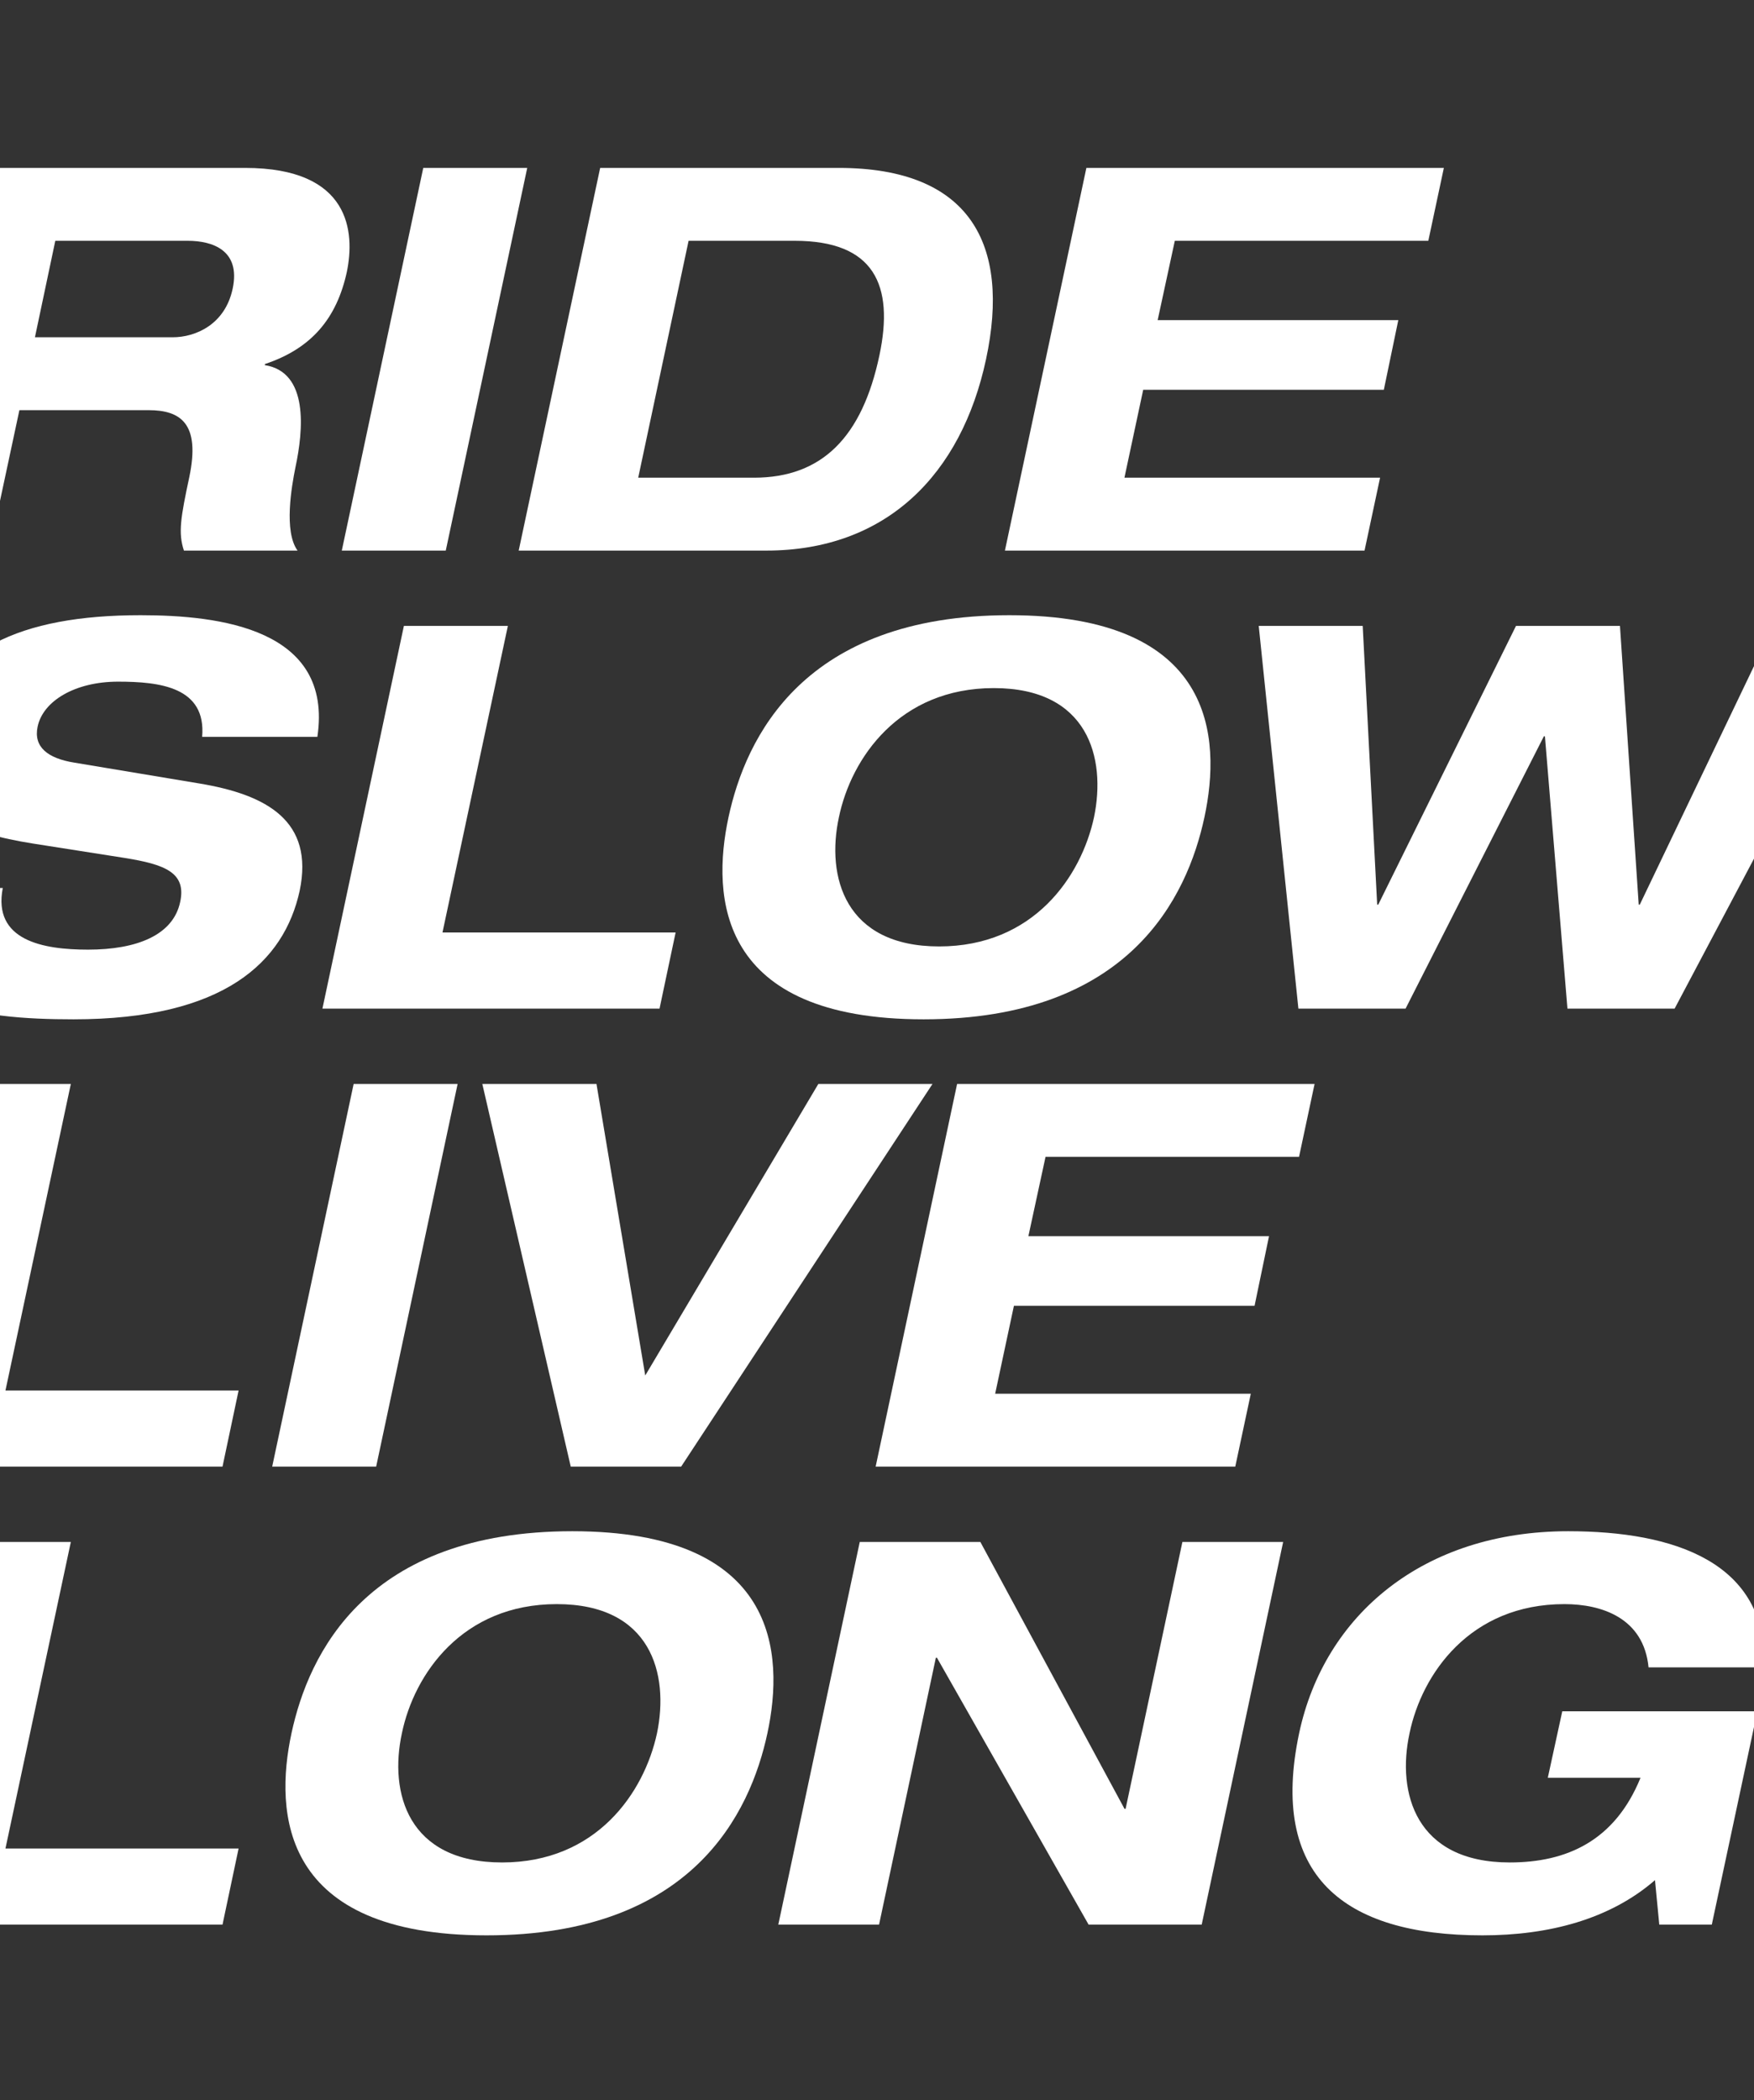
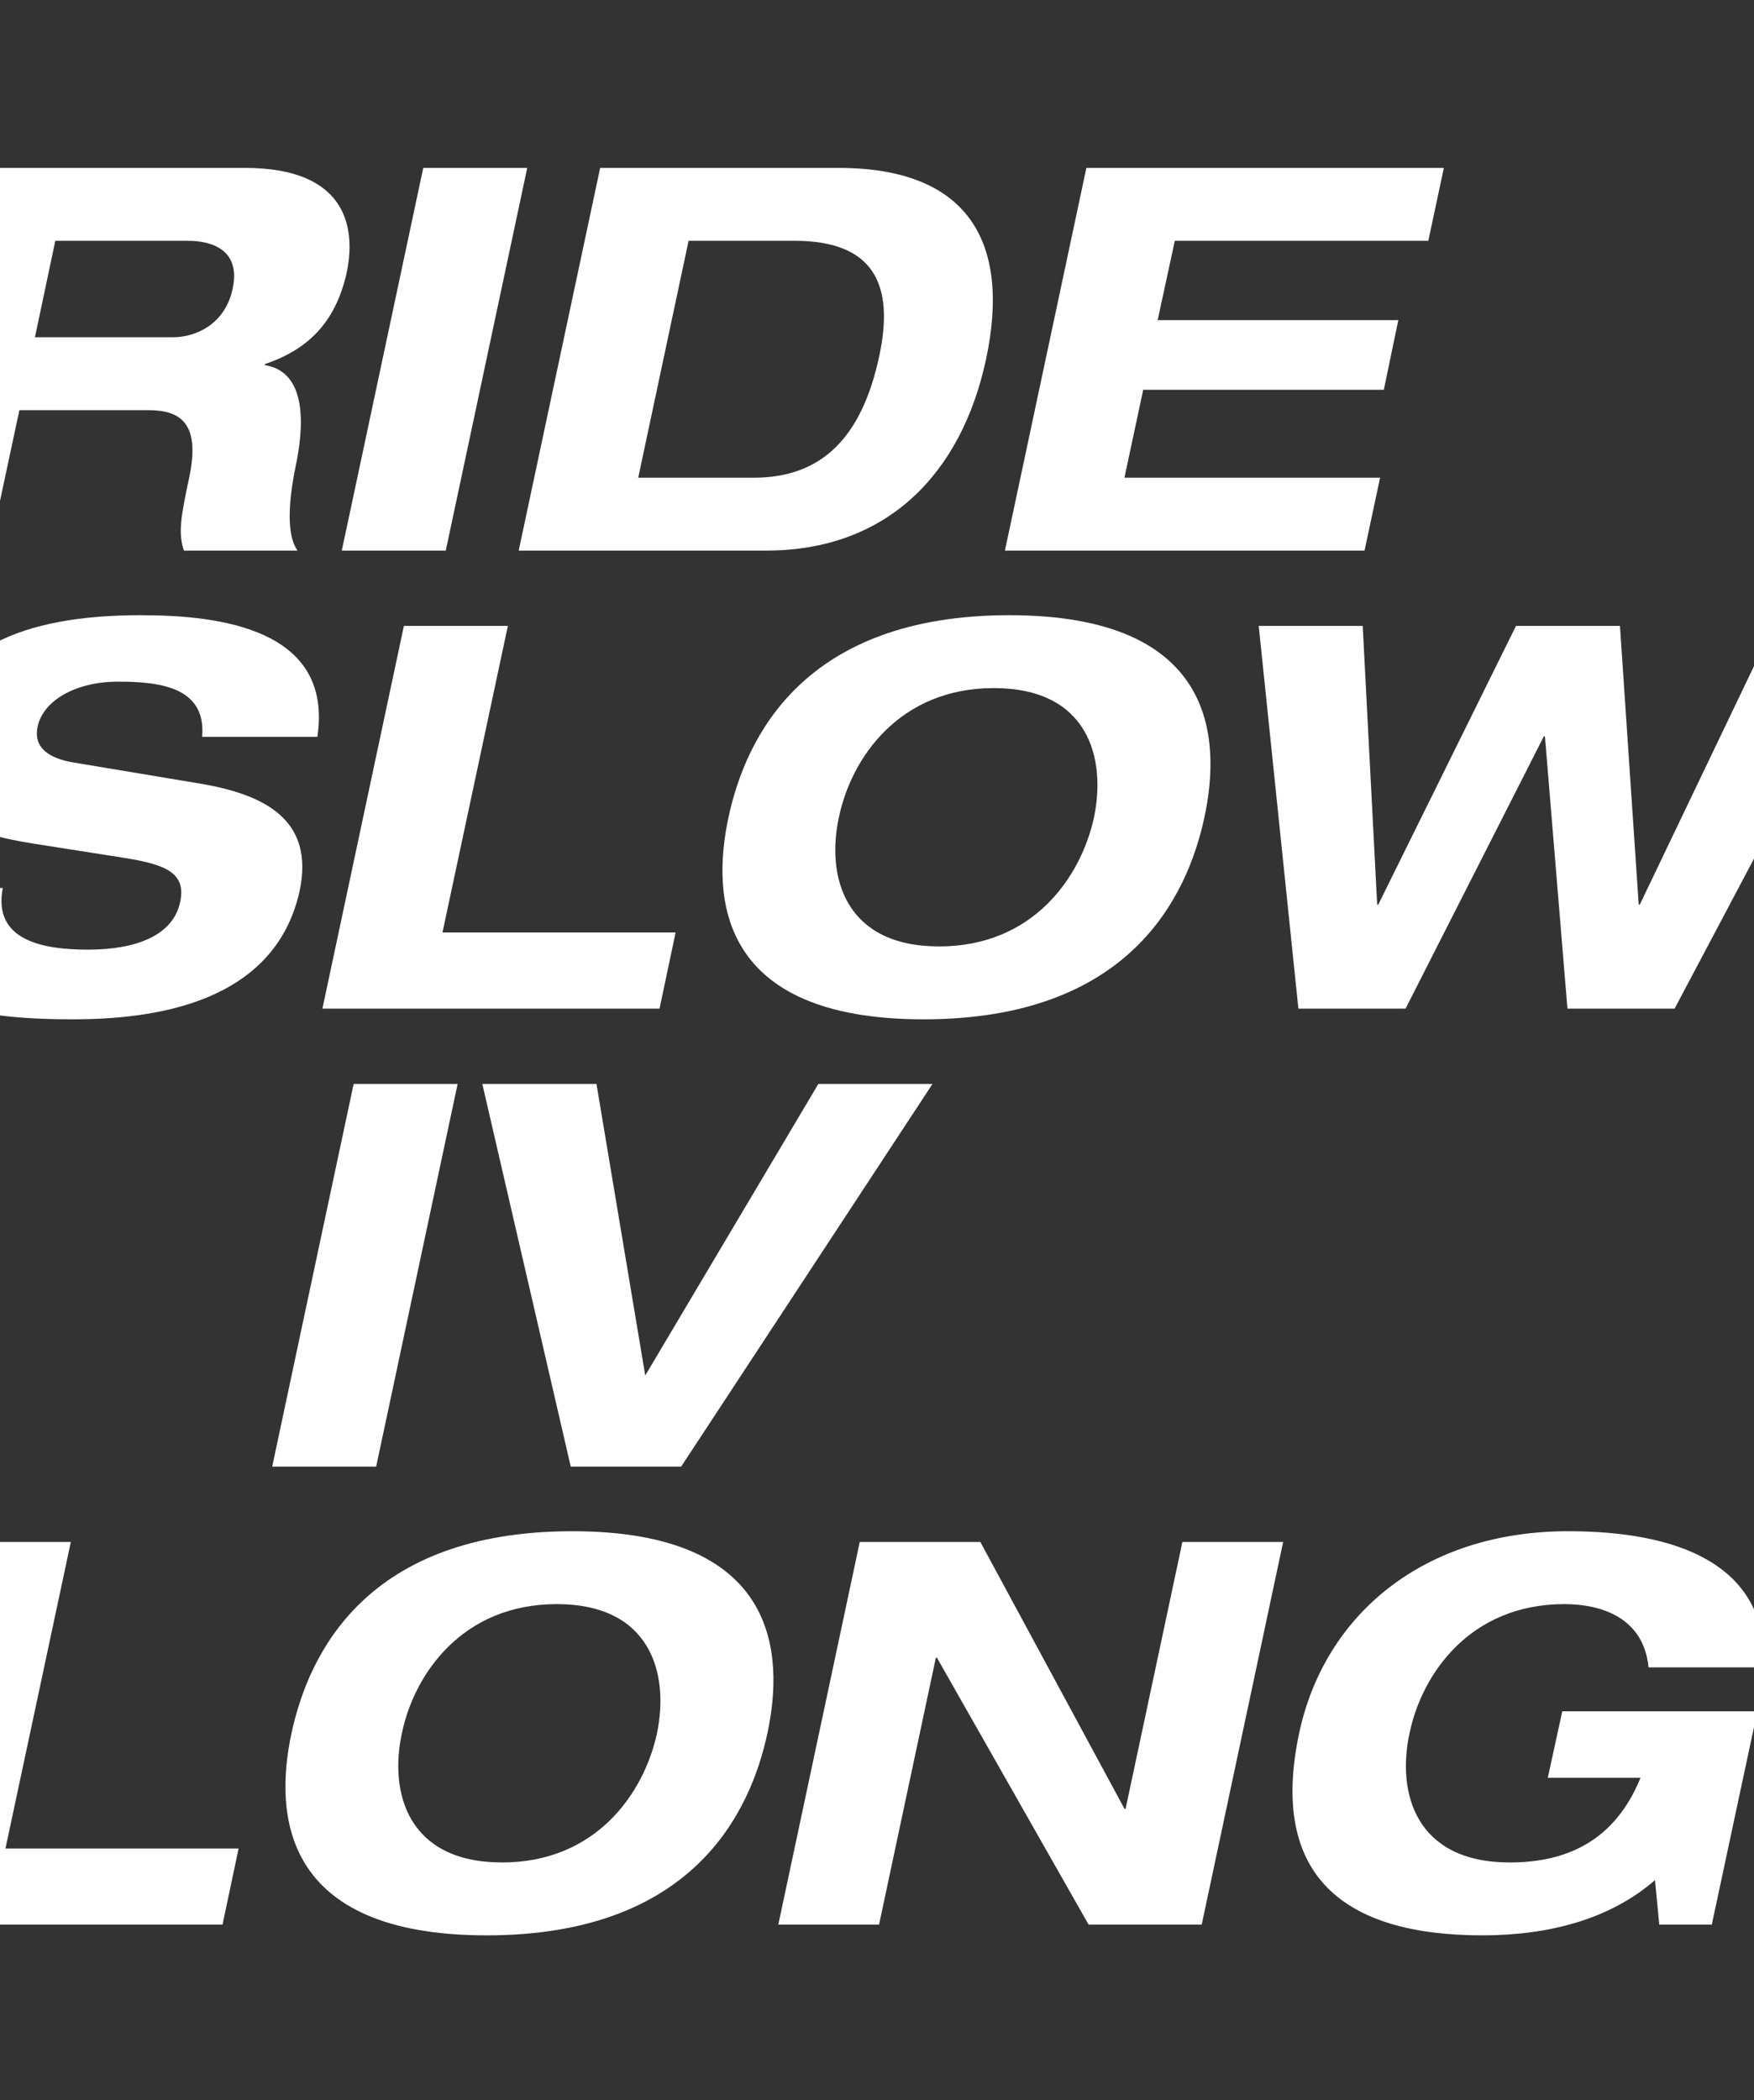
<svg xmlns="http://www.w3.org/2000/svg" width="360" height="431" viewBox="0 0 360 431" fill="none">
  <rect x="0" y="0" width="360" height="431" fill="#333333" stroke="none" />
  <g clip-path="url(#clip0_219_821)">
    <path d="M317.678 364.86L320.648 351.22H360.688L351.338 395H340.558L339.678 385.87C330.438 393.9 317.898 397.2 304.258 397.2C275.658 397.2 260.478 384.88 266.638 355.73C271.808 331.42 292.158 314.26 321.858 314.26C343.638 314.26 362.888 320.64 362.118 342.2H338.358C337.368 332.08 328.788 329.22 321.088 329.22C301.728 329.22 291.828 343.52 289.298 355.73C286.658 367.94 290.508 382.24 309.868 382.24C321.528 382.24 331.428 377.84 336.708 364.86H317.678Z" fill="white" />
    <path d="M231.022 371.24L242.682 316.46H263.362L246.642 395H223.432L192.302 340.22H192.082L180.422 395H159.742L176.462 316.46H201.212L230.802 371.24H231.022Z" fill="white" />
    <path d="M59.825 355.73C63.345 339.34 75.225 314.26 117.465 314.26C159.705 314.26 161.025 339.34 157.505 355.73C153.985 372.12 142.105 397.2 99.865 397.2C57.625 397.2 56.305 372.12 59.825 355.73ZM82.485 355.73C79.845 367.94 83.695 382.24 103.055 382.24C122.415 382.24 132.205 367.94 134.845 355.73C137.375 343.52 133.635 329.22 114.275 329.22C94.915 329.22 85.015 343.52 82.485 355.73Z" fill="white" />
    <path d="M-23.52 395L-6.8 316.46H14.54L1.12 379.38H48.97L45.67 395H-23.52Z" fill="white" />
-     <path d="M179.722 301L196.442 222.46H269.812L266.622 237.42H214.592L211.072 253.7H260.462L257.492 268H208.102L204.252 286.04H256.722L253.532 301H179.722Z" fill="white" />
    <path d="M117.143 301L98.993 222.46H122.423L132.433 282.3L167.963 222.46H191.393L139.803 301H117.143Z" fill="white" />
    <path d="M55.865 301L72.585 222.46H93.925L77.205 301H55.865Z" fill="white" />
-     <path d="M-23.52 301L-6.8 222.46H14.54L1.12 285.38H48.97L45.67 301H-23.52Z" fill="white" />
    <path d="M266.489 207L258.349 128.46H279.689L282.659 185.66H282.879L311.149 128.46H332.489L336.339 185.66H336.559L363.949 128.46H385.289L343.709 207H321.709L317.089 151.12H316.869L288.489 207H266.489Z" fill="white" />
    <path d="M149.522 167.73C153.042 151.34 164.922 126.26 207.162 126.26C249.402 126.26 250.722 151.34 247.202 167.73C243.682 184.12 231.802 209.2 189.562 209.2C147.322 209.2 146.002 184.12 149.522 167.73ZM172.182 167.73C169.542 179.94 173.392 194.24 192.752 194.24C212.112 194.24 221.902 179.94 224.542 167.73C227.072 155.52 223.332 141.22 203.972 141.22C184.612 141.22 174.712 155.52 172.182 167.73Z" fill="white" />
    <path d="M66.177 207L82.897 128.46H104.237L90.817 191.38H138.667L135.367 207H66.177Z" fill="white" />
    <path d="M65.14 151.23H41.49C42.37 141 32.8 139.9 24.22 139.9C15.42 139.9 8.82 143.86 7.72 149.14C6.84 153.32 9.81 155.63 15.2 156.51L40.94 160.8C54.8 163.11 64.48 168.5 61.51 182.8C58.32 197.43 46 209.2 15.09 209.2C-4.05 209.2 -28.47 206.78 -23.41 182.25H0.57C-1.52 193.03 8.82 194.9 18.06 194.9C28.07 194.9 35.55 191.93 36.98 185.11C38.3 179.06 33.79 177.41 25.65 176.09L6.73 173.12C-6.36 171.03 -18.79 166.96 -15.38 150.9C-11.64 133.41 4.2 126.26 28.84 126.26C45.01 126.26 68.44 129.01 65.14 151.23Z" fill="white" />
    <path d="M206.255 113L222.975 34.46H296.345L293.155 49.42H241.125L237.605 65.7H286.995L284.025 80H234.635L230.785 98.04H283.255L280.065 113H206.255Z" fill="white" />
    <path d="M141.33 49.42L130.99 98.04H154.75C168.83 98.04 176.97 89.57 180.49 72.96C183.57 58.44 179.39 49.42 163.11 49.42H141.33ZM106.46 113L123.18 34.46H172.13C199.08 34.46 207.44 50.08 202.38 73.73C197.32 97.38 181.92 113 157.28 113H106.46Z" fill="white" />
    <path d="M70.152 113L86.872 34.46H108.212L91.492 113H70.152Z" fill="white" />
    <path d="M11.35 49.42L7.17 69.22H35.44C40.17 69.22 46.22 66.58 47.76 59.21C49.41 51.4 43.69 49.42 38.52 49.42H11.35ZM-23.52 113L-6.8 34.46H50.29C72.07 34.46 72.84 47.77 71.19 55.8C69.1 65.37 63.93 71.53 54.36 74.72V74.94C63.38 76.37 62.28 88.25 60.63 95.95C59.86 99.8 58.21 109.04 61.07 113H37.75C36.54 109.37 37.09 106.18 38.85 97.93C41.16 86.93 37.09 84.18 30.49 84.18H3.98L-2.18 113H-23.52Z" fill="white" />
  </g>
  <defs>
    <clipPath id="clip0_219_821">
      <rect width="360" height="431" fill="white" />
    </clipPath>
  </defs>
</svg>